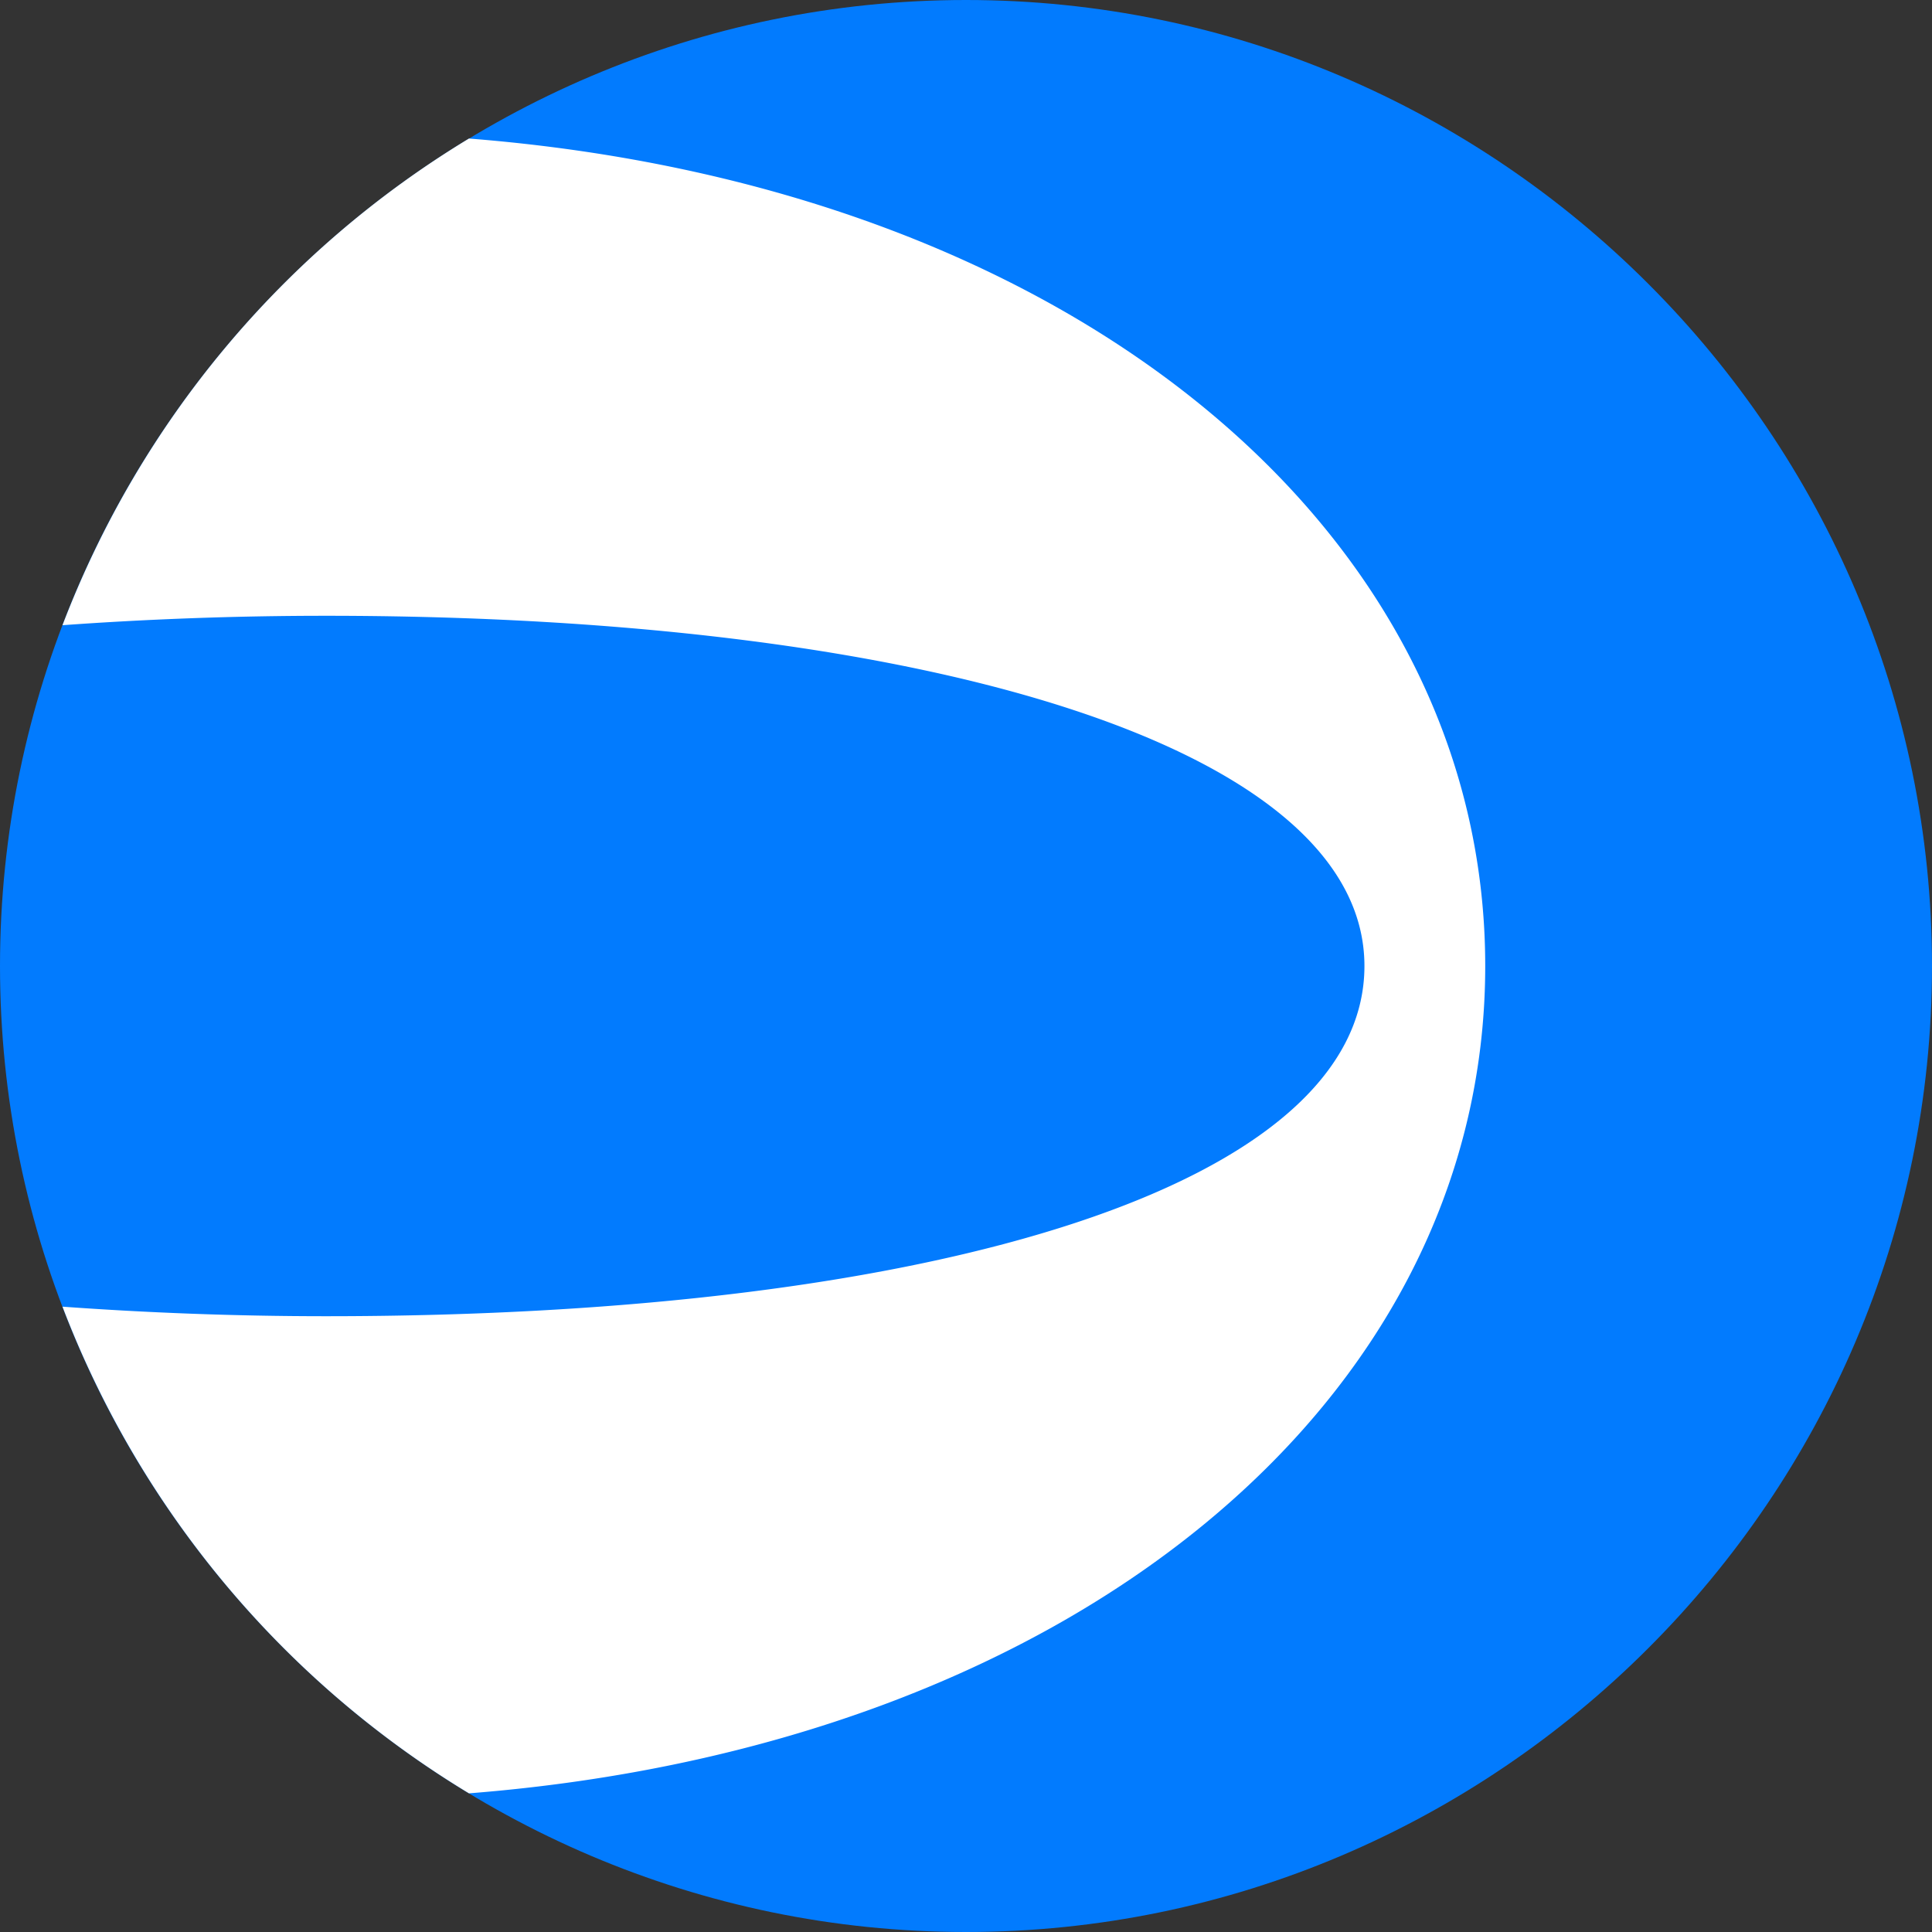
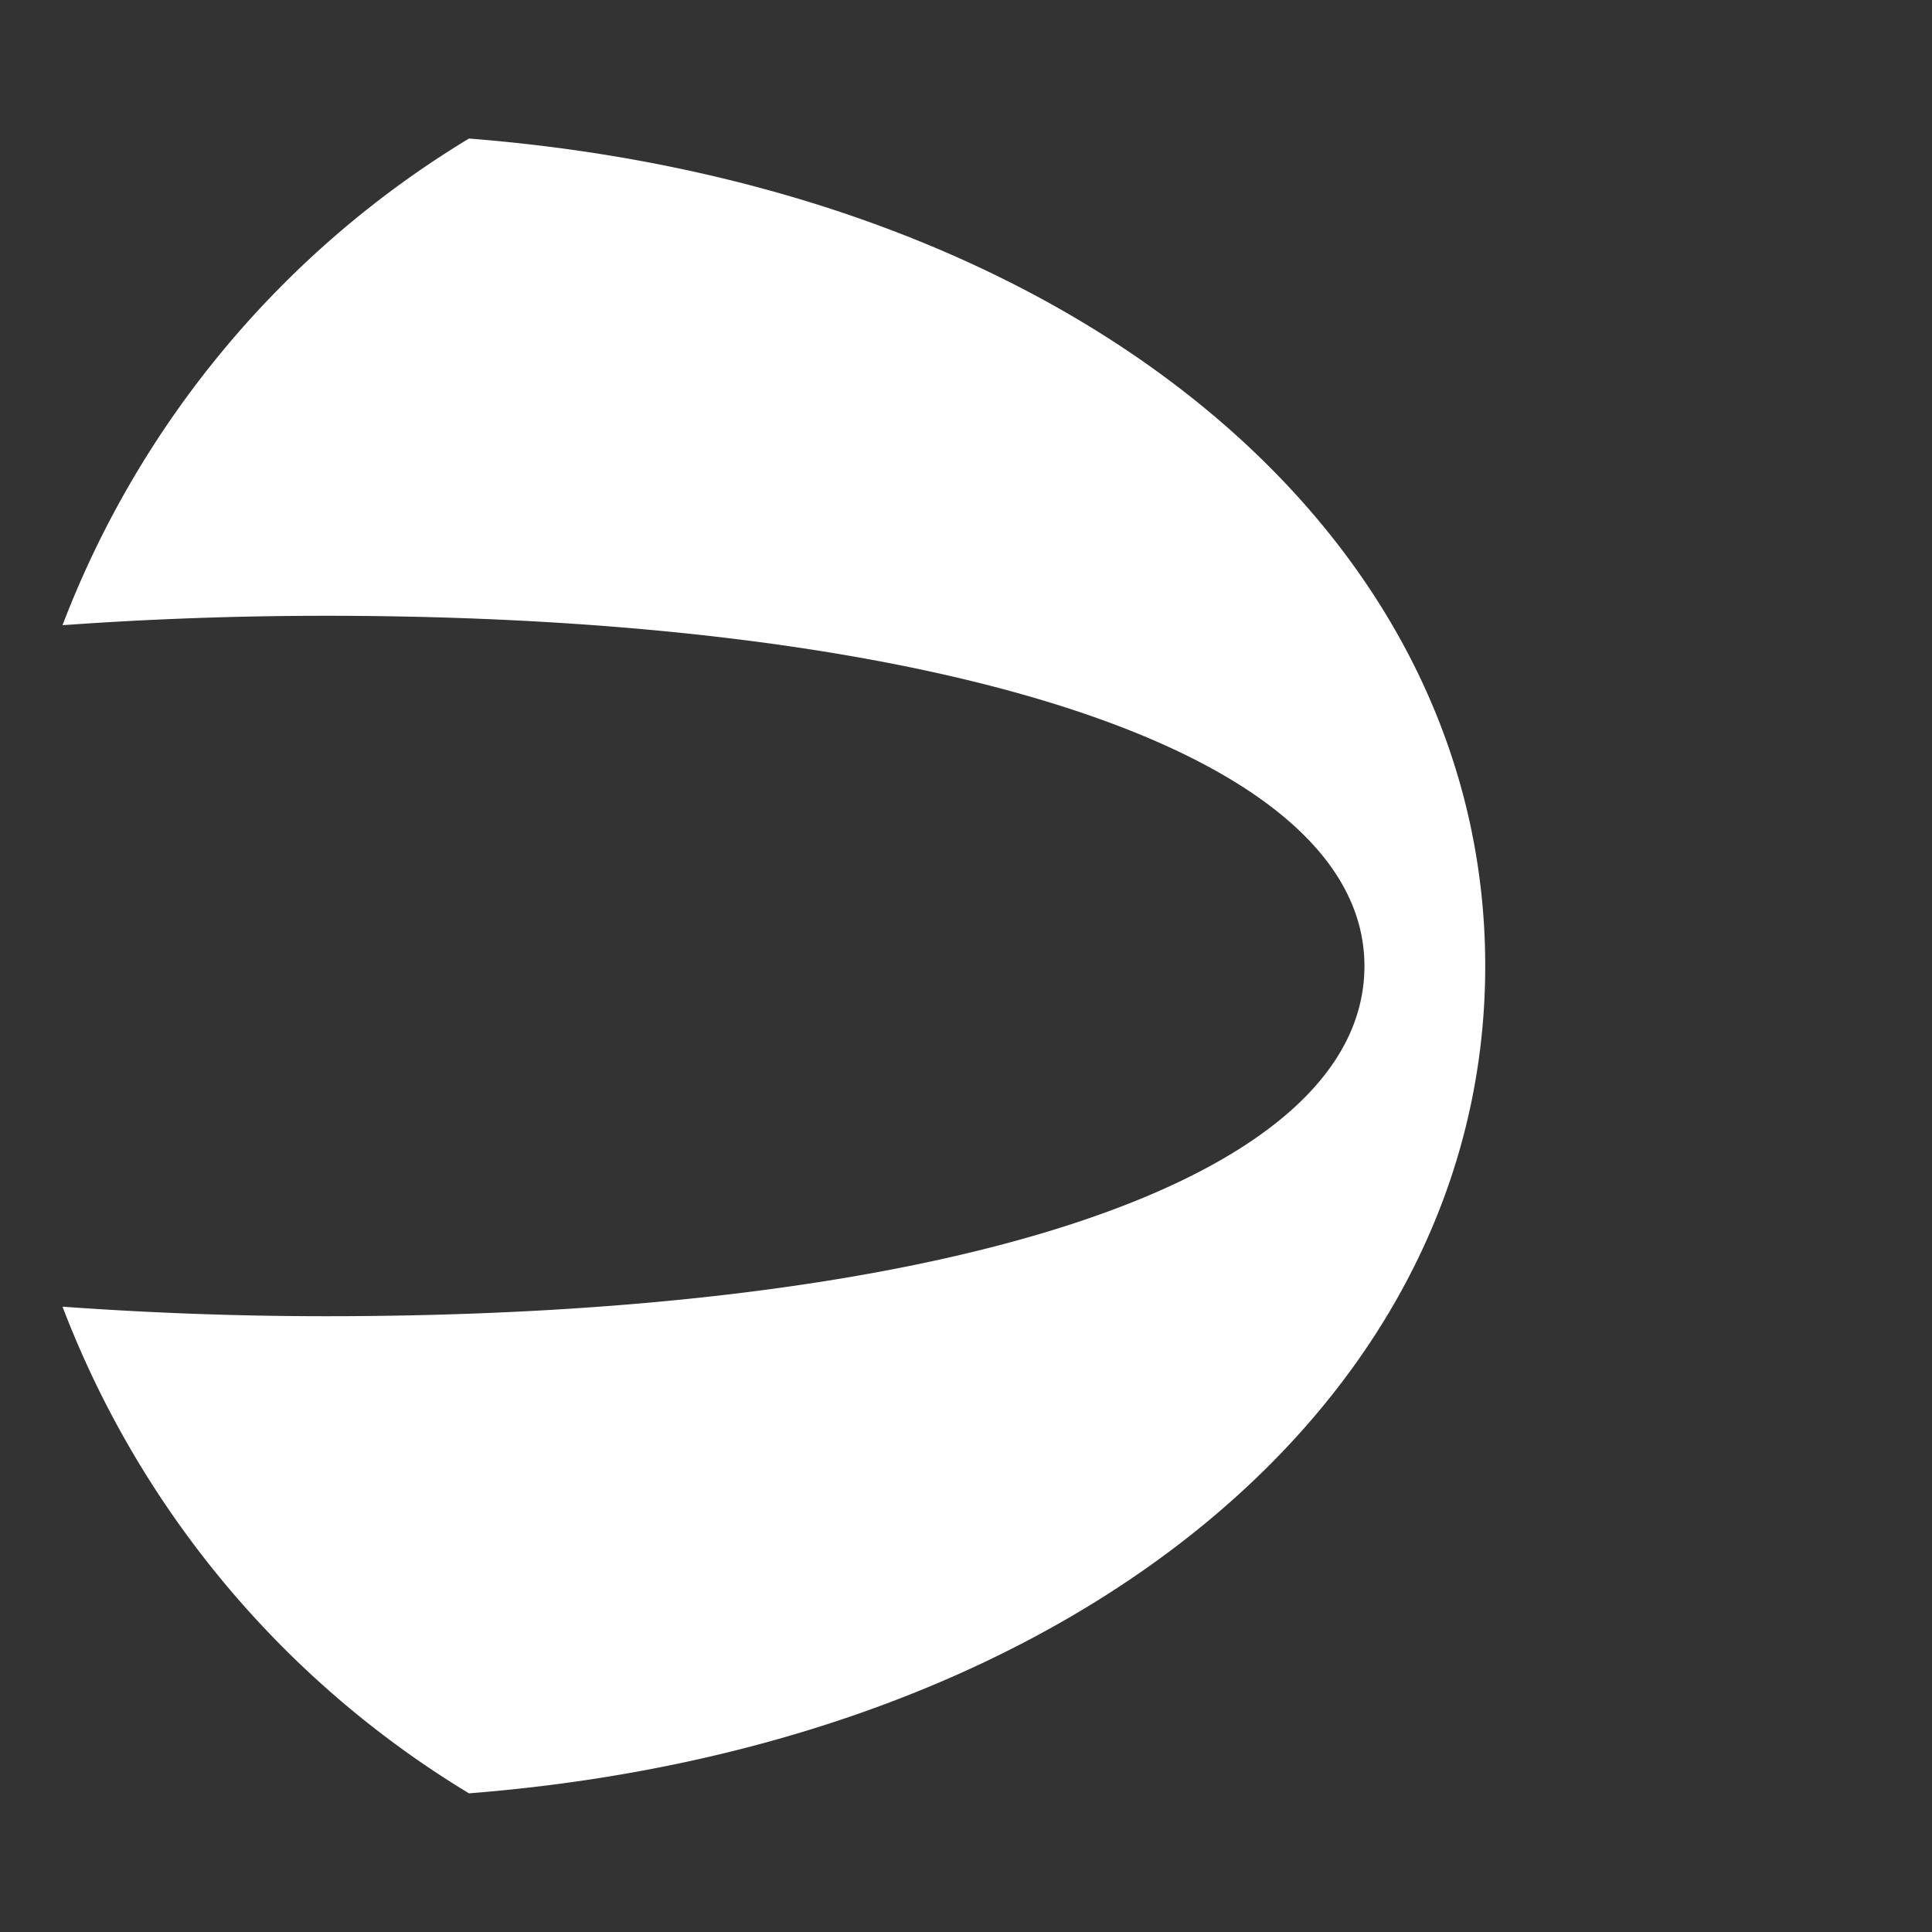
<svg xmlns="http://www.w3.org/2000/svg" width="48" height="48" fill="none" viewBox="0 0 48 48">
  <rect x="0" y="0" width="48" height="48" fill="#333333" stroke="none" />
  <g clip-path="url(#a)">
    <g clip-path="url(#b)">
-       <path fill="#027bfe" d="M24 0c13.2 0 24 10.8 24 24S37.2 48 24 48 0 37.2 0 24 10.8 0 24 0" />
      <path fill="#fff" d="M11.651 3.442C26.565 4.615 36.9 13.142 36.9 24c0 10.857-10.334 19.382-25.248 20.555A24.23 24.23 0 0 1 1.553 32.464c2.068.149 4.257.237 6.545.237 15.3 0 25.801-3.301 25.801-8.701s-10.801-8.701-25.801-8.701c-2.288 0-4.477.085-6.545.234A24.23 24.23 0 0 1 11.65 3.443" />
    </g>
  </g>
  <defs>
    <clipPath id="a">
      <path fill="#fff" d="M0 0h48v48H0z" />
    </clipPath>
    <clipPath id="b">
      <path fill="#fff" d="M0 0h48v48H0z" />
    </clipPath>
  </defs>
</svg>